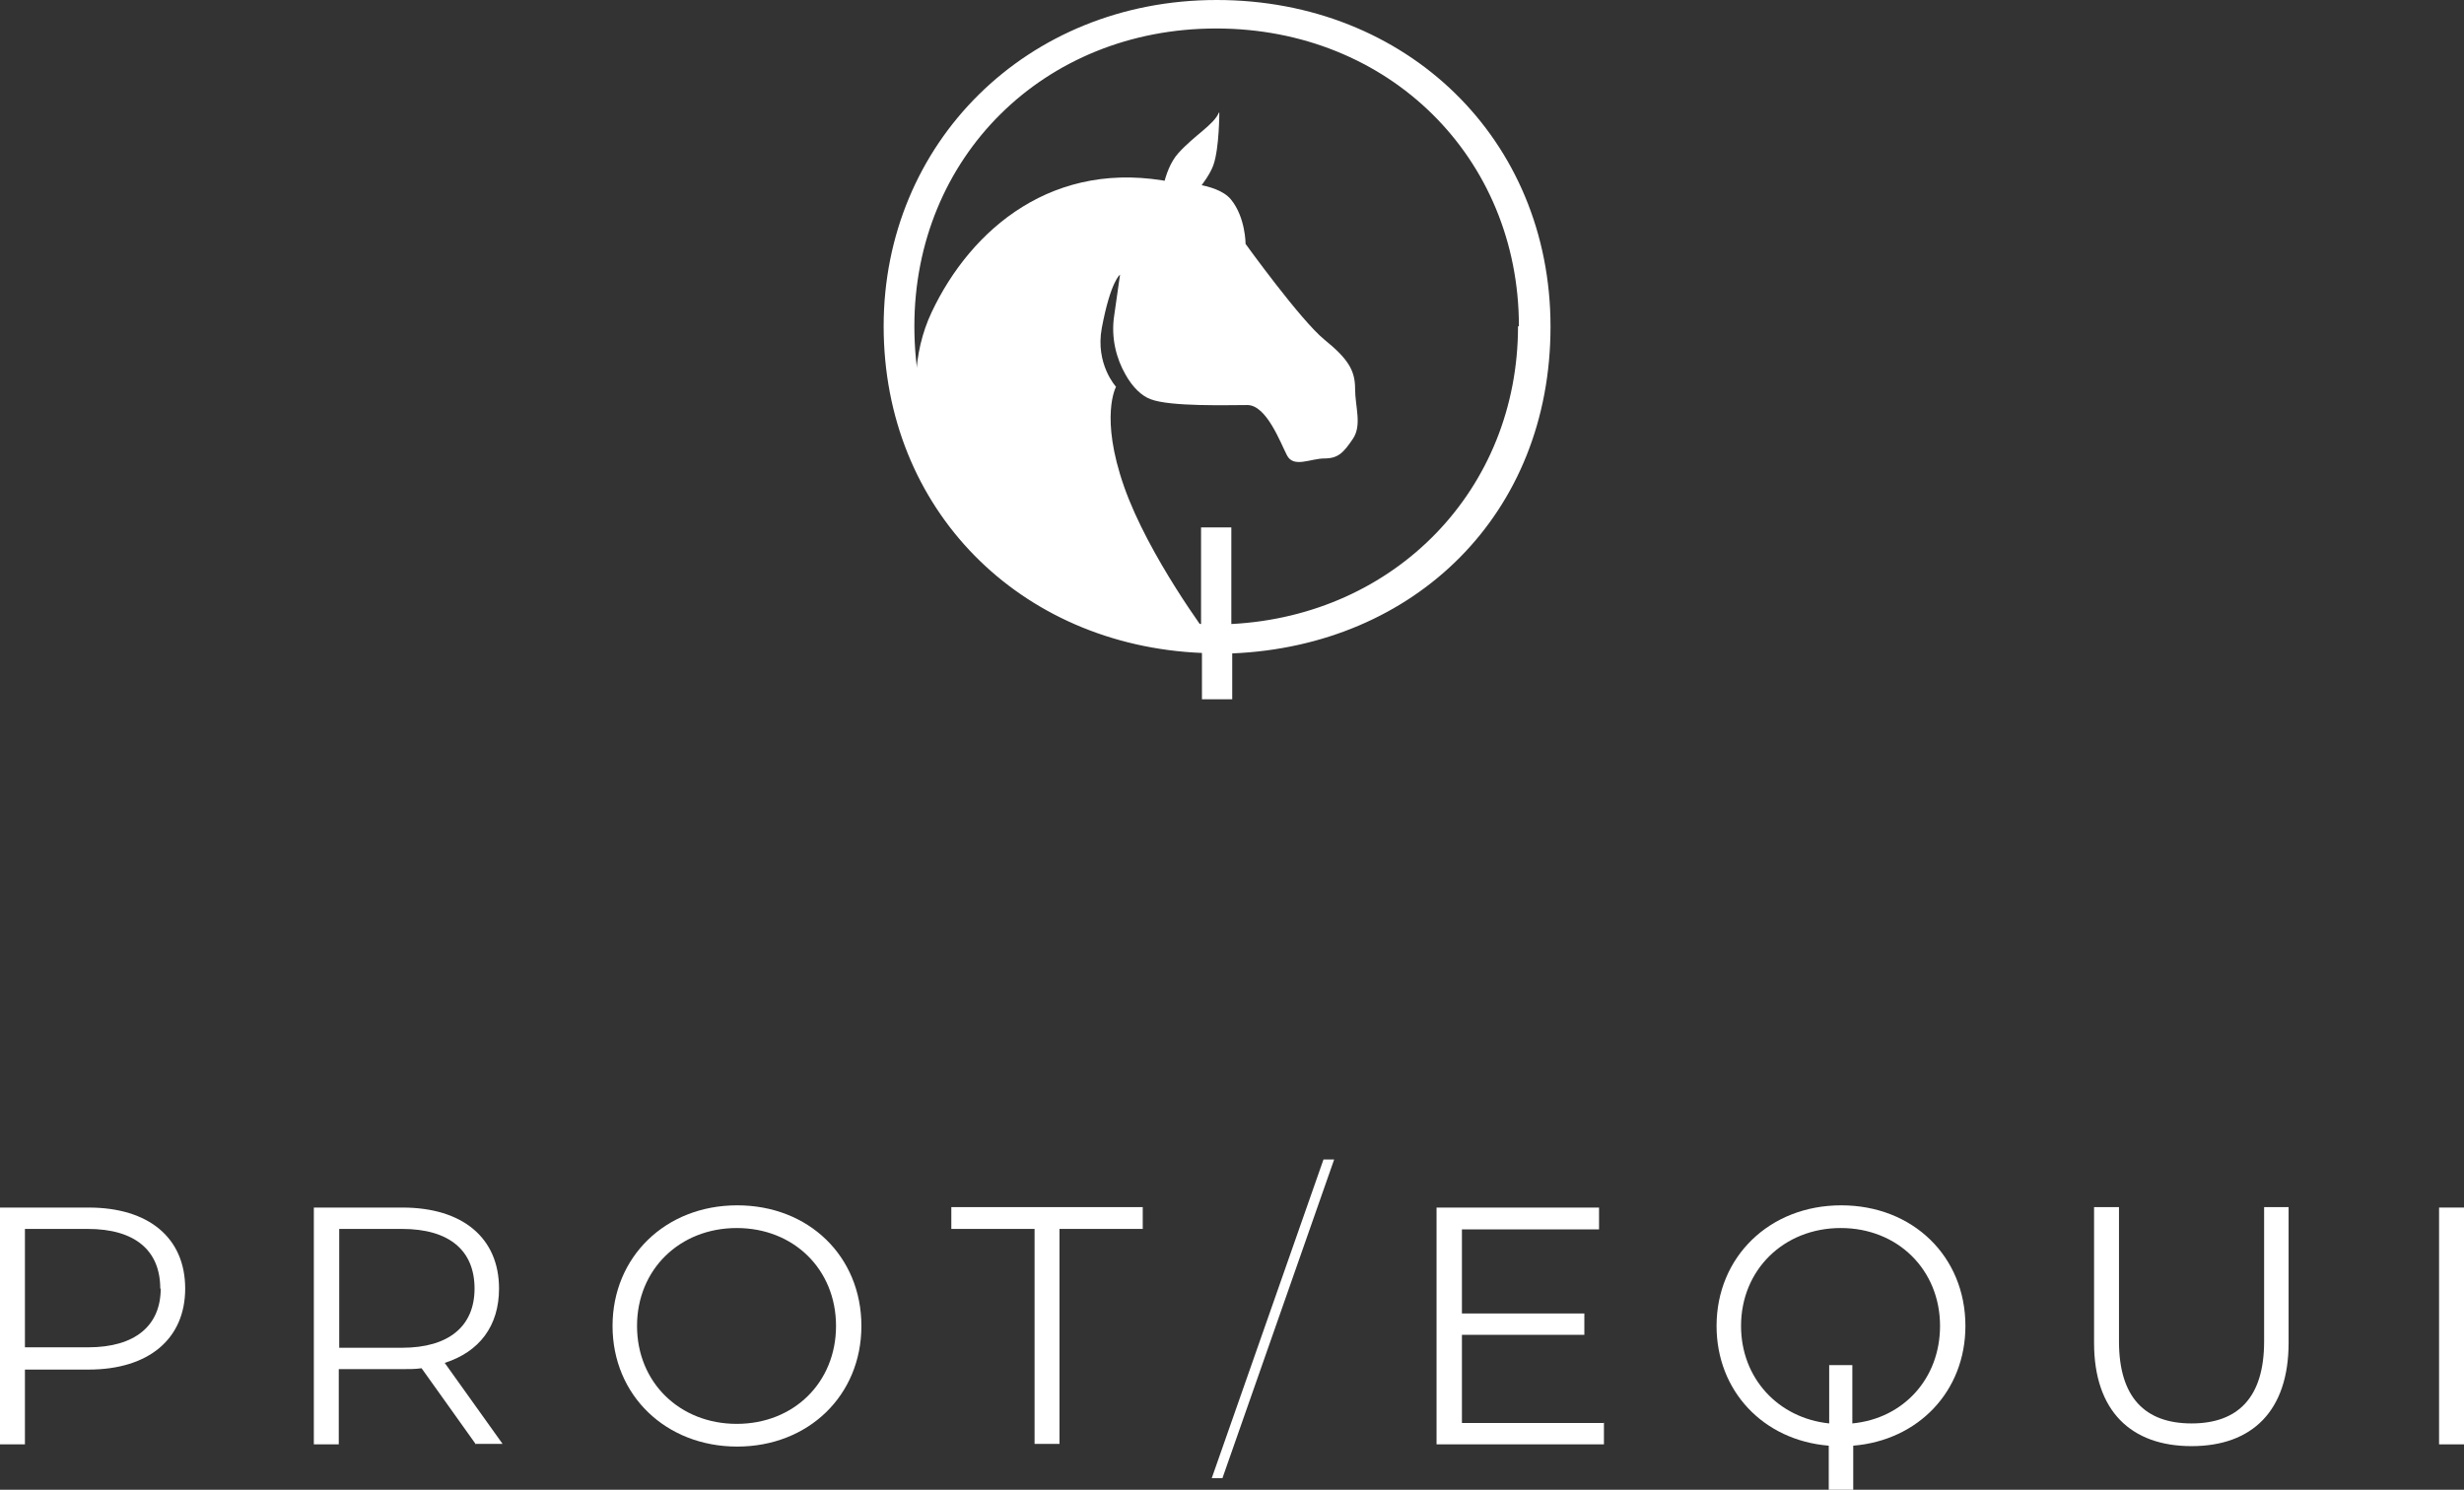
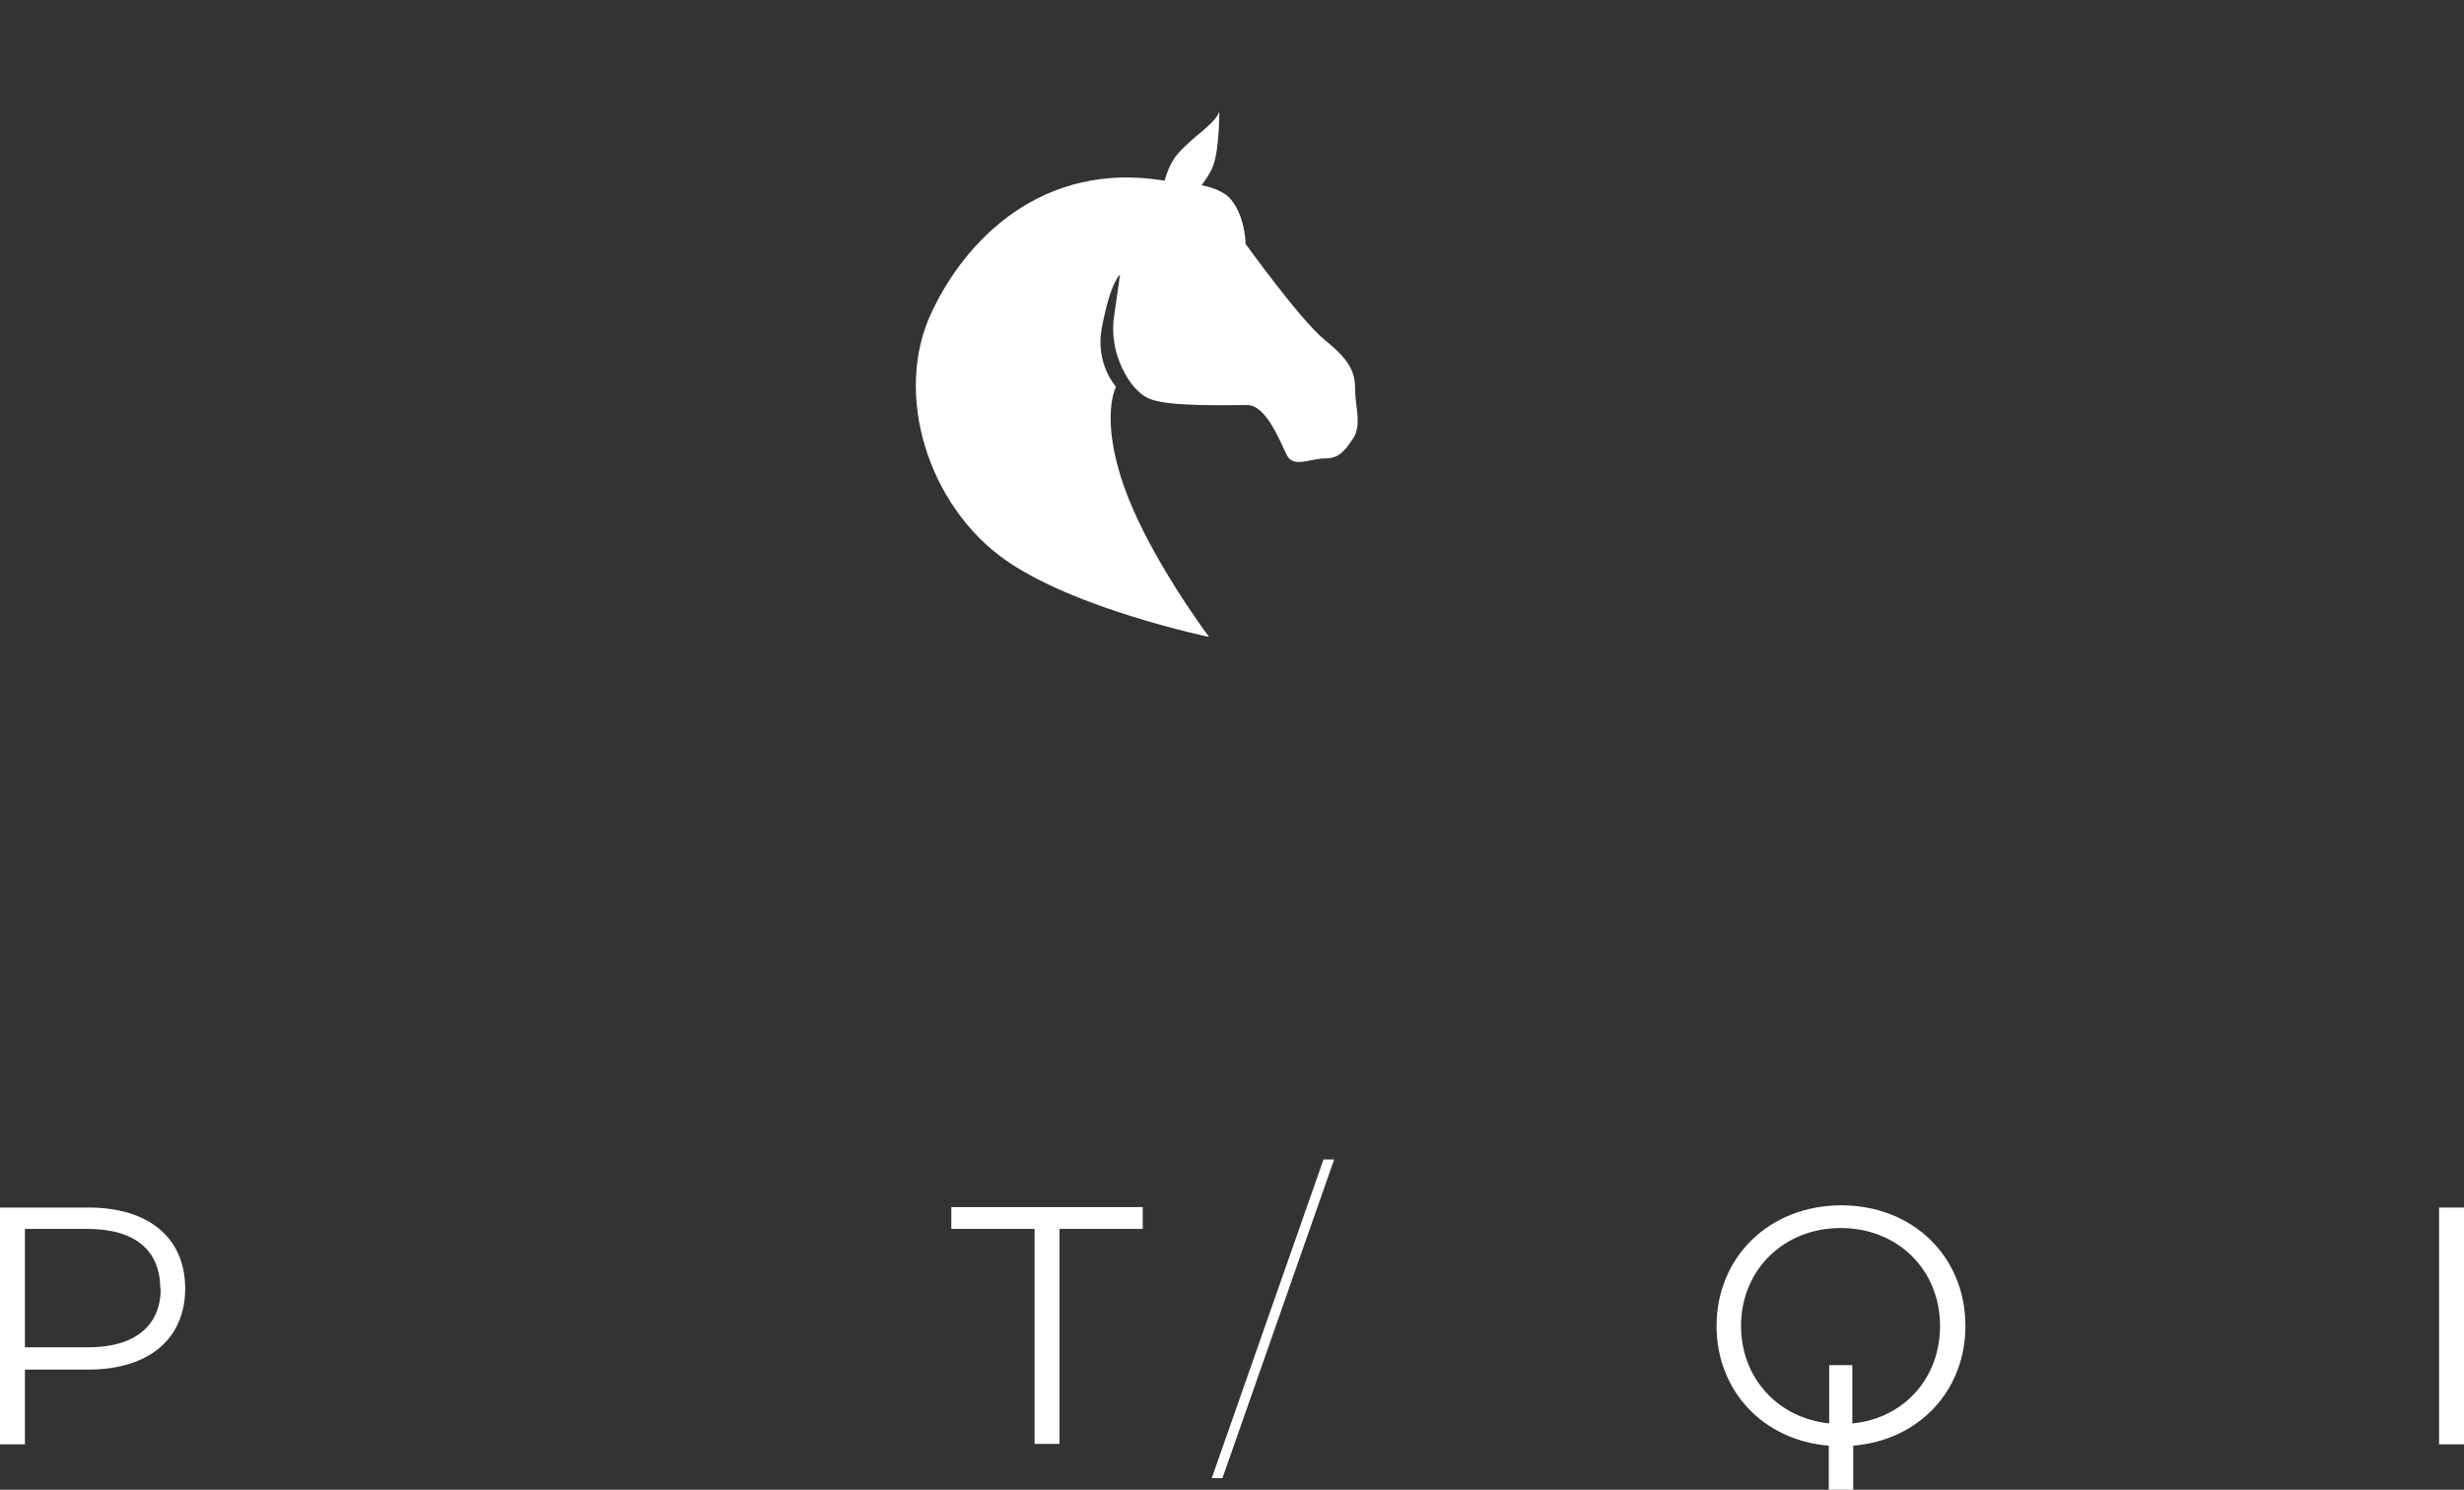
<svg xmlns="http://www.w3.org/2000/svg" viewBox="0 0 55.35 33.47">
  <rect x="0" y="0" width="55.35" height="33.47" fill="#333333" stroke="none" />
  <defs>
    <style>.d{fill:#fff;}</style>
  </defs>
  <g id="a" />
  <g id="b">
    <g id="c">
      <g>
        <g>
          <path class="d" d="M4.16,28.95c0,1.13-.82,1.82-2.17,1.82H.56v1.68H0v-5.32H1.99c1.35,0,2.17,.68,2.17,1.82Zm-.56,0c0-.85-.56-1.34-1.63-1.34H.56v2.66H1.98c1.06,0,1.63-.49,1.63-1.32Z" />
-           <path class="d" d="M10.69,32.45l-1.22-1.71c-.14,.02-.27,.02-.43,.02h-1.43v1.69h-.56v-5.32h1.99c1.35,0,2.17,.68,2.17,1.82,0,.84-.44,1.42-1.22,1.67l1.3,1.82h-.62Zm-.03-3.5c0-.85-.56-1.34-1.63-1.34h-1.41v2.67h1.41c1.06,0,1.63-.49,1.63-1.33Z" />
-           <path class="d" d="M13.76,29.79c0-1.55,1.19-2.71,2.8-2.71s2.79,1.15,2.79,2.71-1.19,2.71-2.79,2.71-2.8-1.15-2.8-2.71Zm5.02,0c0-1.27-.95-2.2-2.23-2.2s-2.24,.93-2.24,2.2,.96,2.2,2.24,2.2,2.23-.93,2.23-2.2Z" />
          <path class="d" d="M23.24,27.61h-1.87v-.49h4.3v.49h-1.87v4.83h-.56v-4.83Z" />
          <path class="d" d="M29.73,26.05h.24l-2.51,7.16h-.24l2.51-7.16Z" />
-           <path class="d" d="M36.03,31.96v.49h-3.76v-5.32h3.65v.49h-3.08v1.89h2.75v.48h-2.75v1.98h3.2Z" />
          <path class="d" d="M41.63,32.48v1h-.55v-1c-1.47-.12-2.52-1.23-2.52-2.69,0-1.55,1.19-2.71,2.8-2.71s2.79,1.15,2.79,2.71c0,1.47-1.06,2.57-2.52,2.69Zm1.95-2.69c0-1.26-.95-2.2-2.23-2.2s-2.24,.94-2.24,2.2c0,1.17,.83,2.07,1.98,2.19v-1.31h.52v1.31c1.15-.11,1.97-1.01,1.97-2.19Z" />
-           <path class="d" d="M47.04,30.17v-3.05h.56v3.02c0,1.26,.59,1.84,1.63,1.84s1.63-.58,1.63-1.84v-3.02h.55v3.05c0,1.53-.82,2.32-2.18,2.32s-2.19-.79-2.19-2.32Z" />
          <path class="d" d="M54.79,27.13h.56v5.32h-.56v-5.32Z" />
        </g>
        <g>
-           <path class="d" d="M27.68,14.67v1.04h-.68v-1.04c-4.1-.17-7.15-3.23-7.15-7.34S23.06,0,27.33,0s7.5,3.13,7.5,7.34-3.05,7.17-7.15,7.34Zm6.44-7.34c0-3.79-2.92-6.69-6.8-6.69s-6.78,2.9-6.78,6.69,2.76,6.53,6.44,6.69v-2.17h.68v2.17c3.69-.19,6.44-3.03,6.44-6.69Z" />
          <g>
            <path class="d" d="M26.35,4.1s.97-.02,1.3,.38,.33,1,.33,1c0,0,1.24,1.72,1.77,2.15s.69,.69,.69,1.1,.16,.82-.05,1.13-.33,.44-.64,.44-.69,.22-.84-.07-.46-1.13-.89-1.13-1.73,.04-2.17-.13c-.2-.07-.41-.27-.57-.56-.2-.35-.33-.82-.25-1.33l.13-.91s-.21,.14-.41,1.2c-.15,.81,.32,1.32,.32,1.32,0,0-.37,.67,.18,2.24s1.91,3.38,1.91,3.38c0,0-3.03-.63-4.59-1.74-1.7-1.2-2.52-3.7-1.64-5.56s2.74-3.47,5.44-2.91Z" />
            <path class="d" d="M27.39,2.53s0,.79-.13,1.17-.66,.93-.66,.93l-.53-.04s.04-.75,.4-1.15,.8-.64,.91-.91Z" />
          </g>
        </g>
      </g>
    </g>
  </g>
</svg>